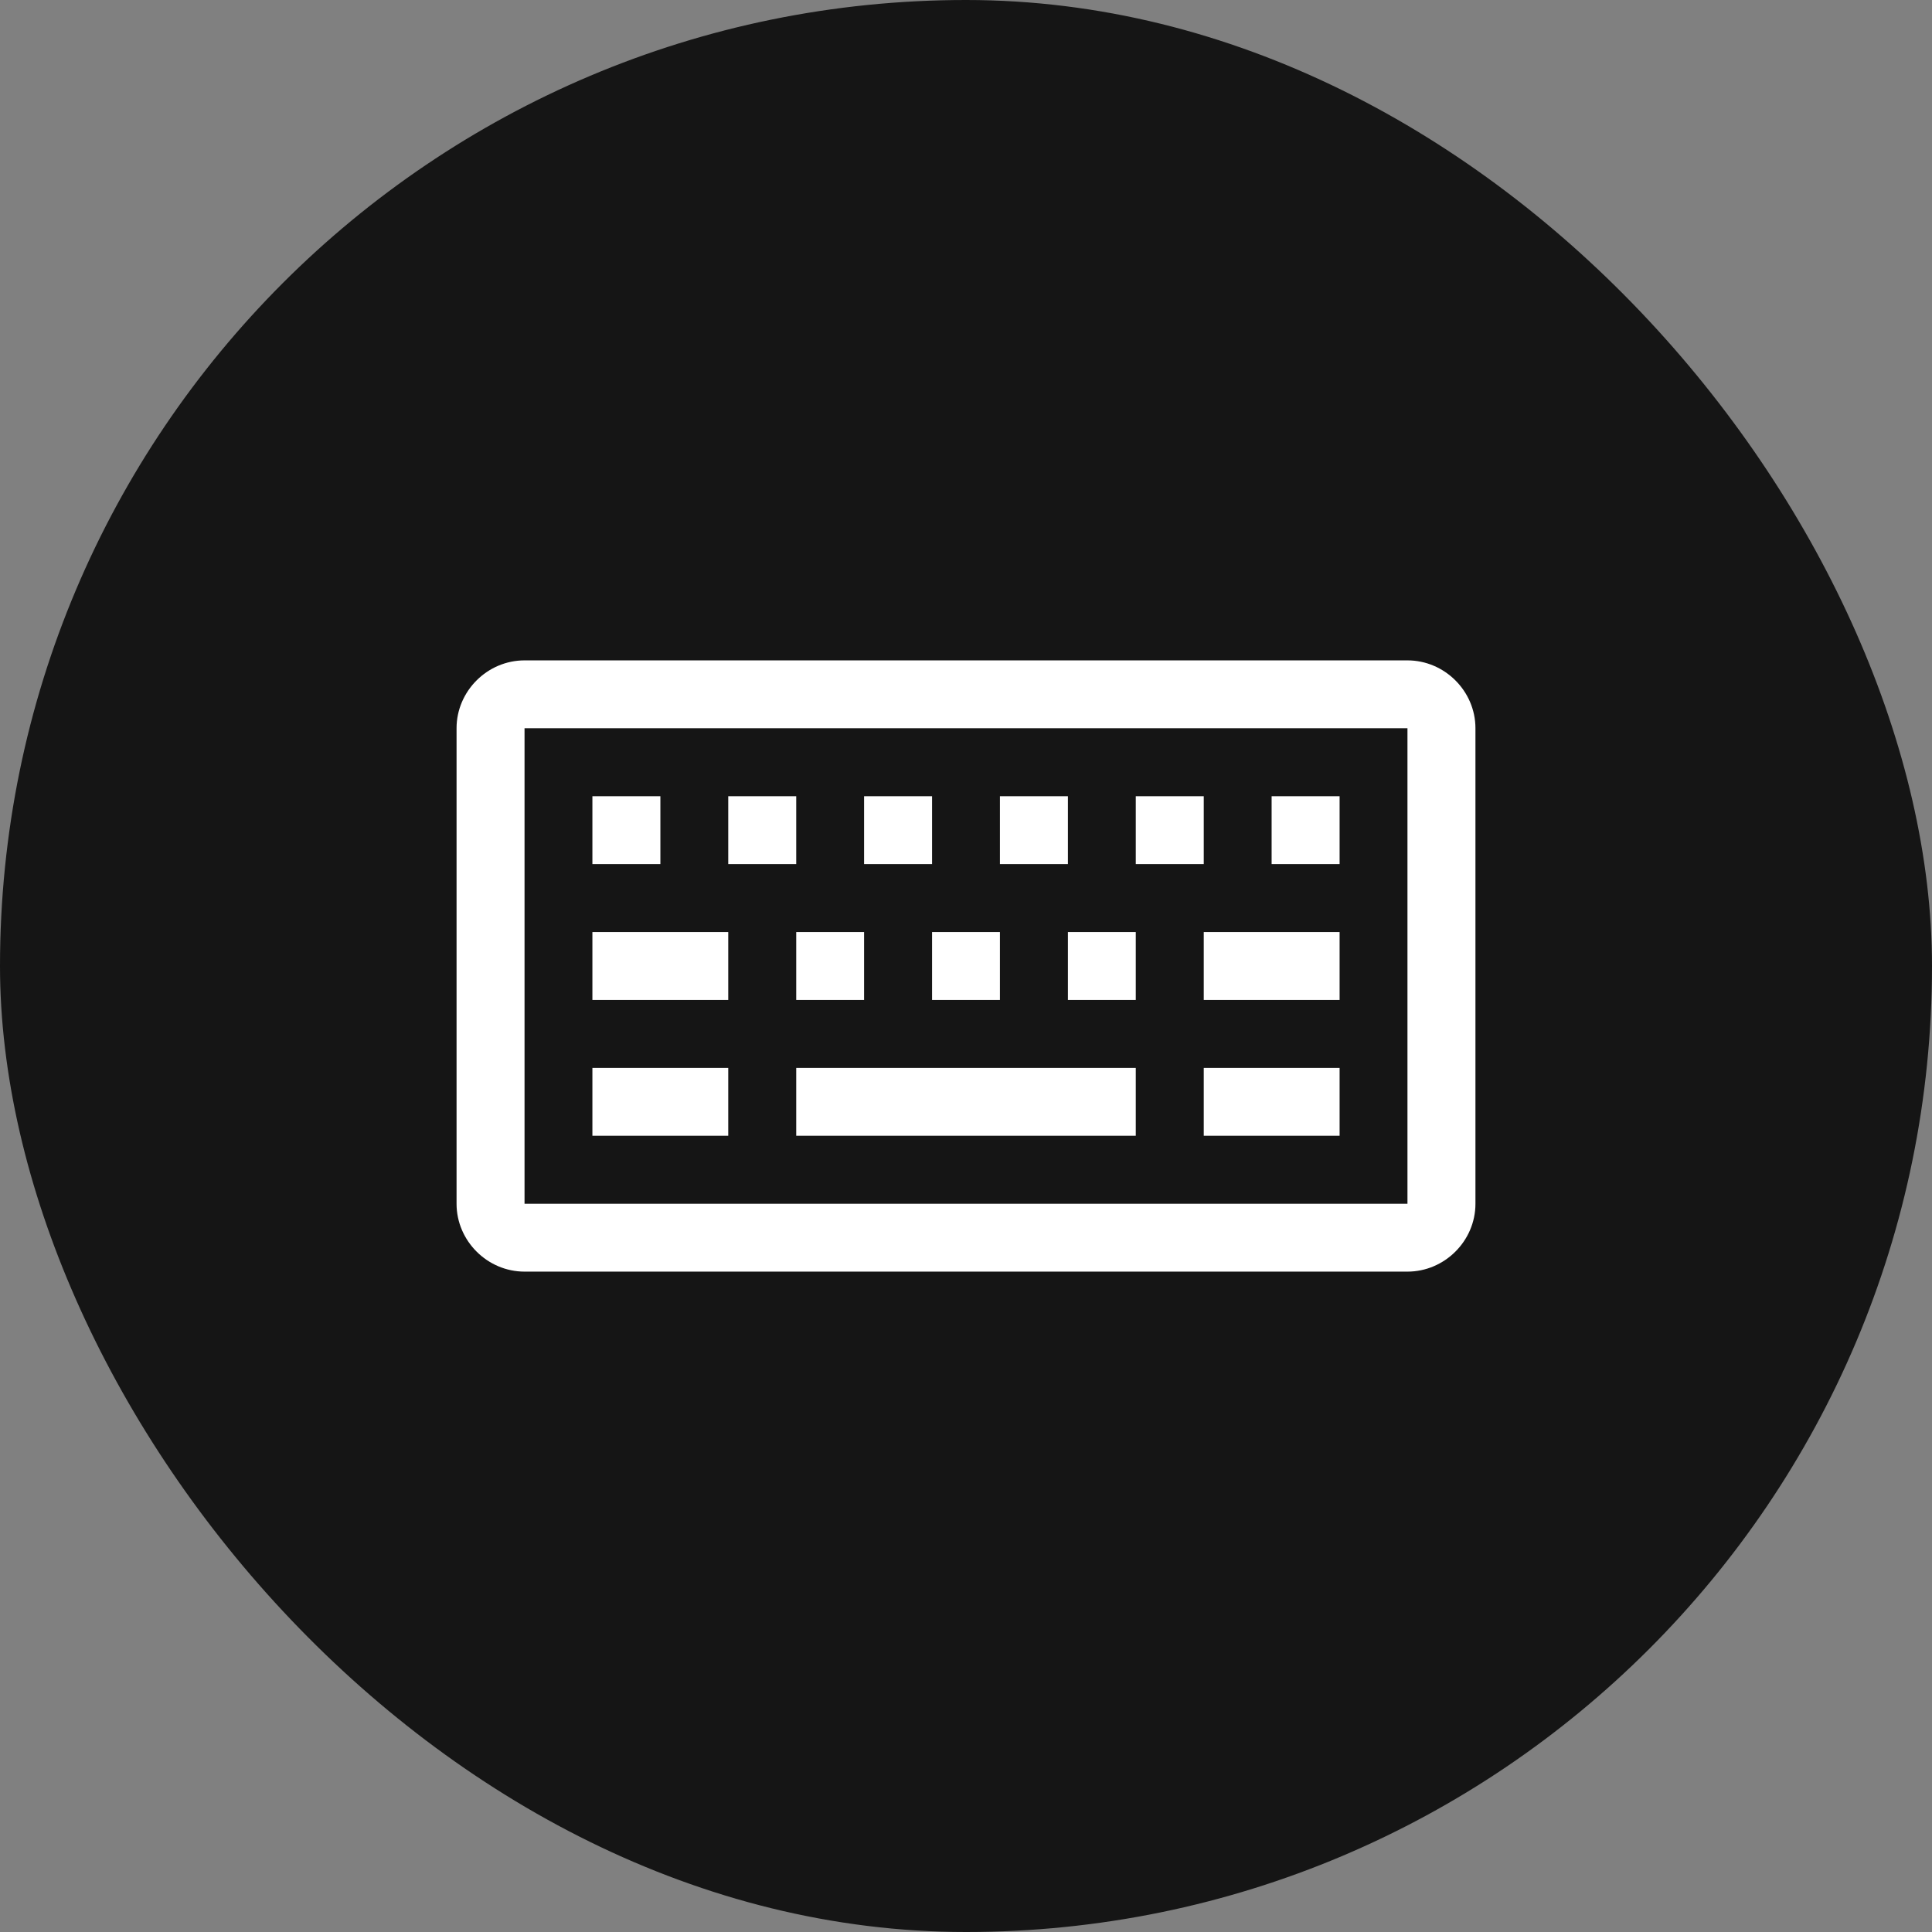
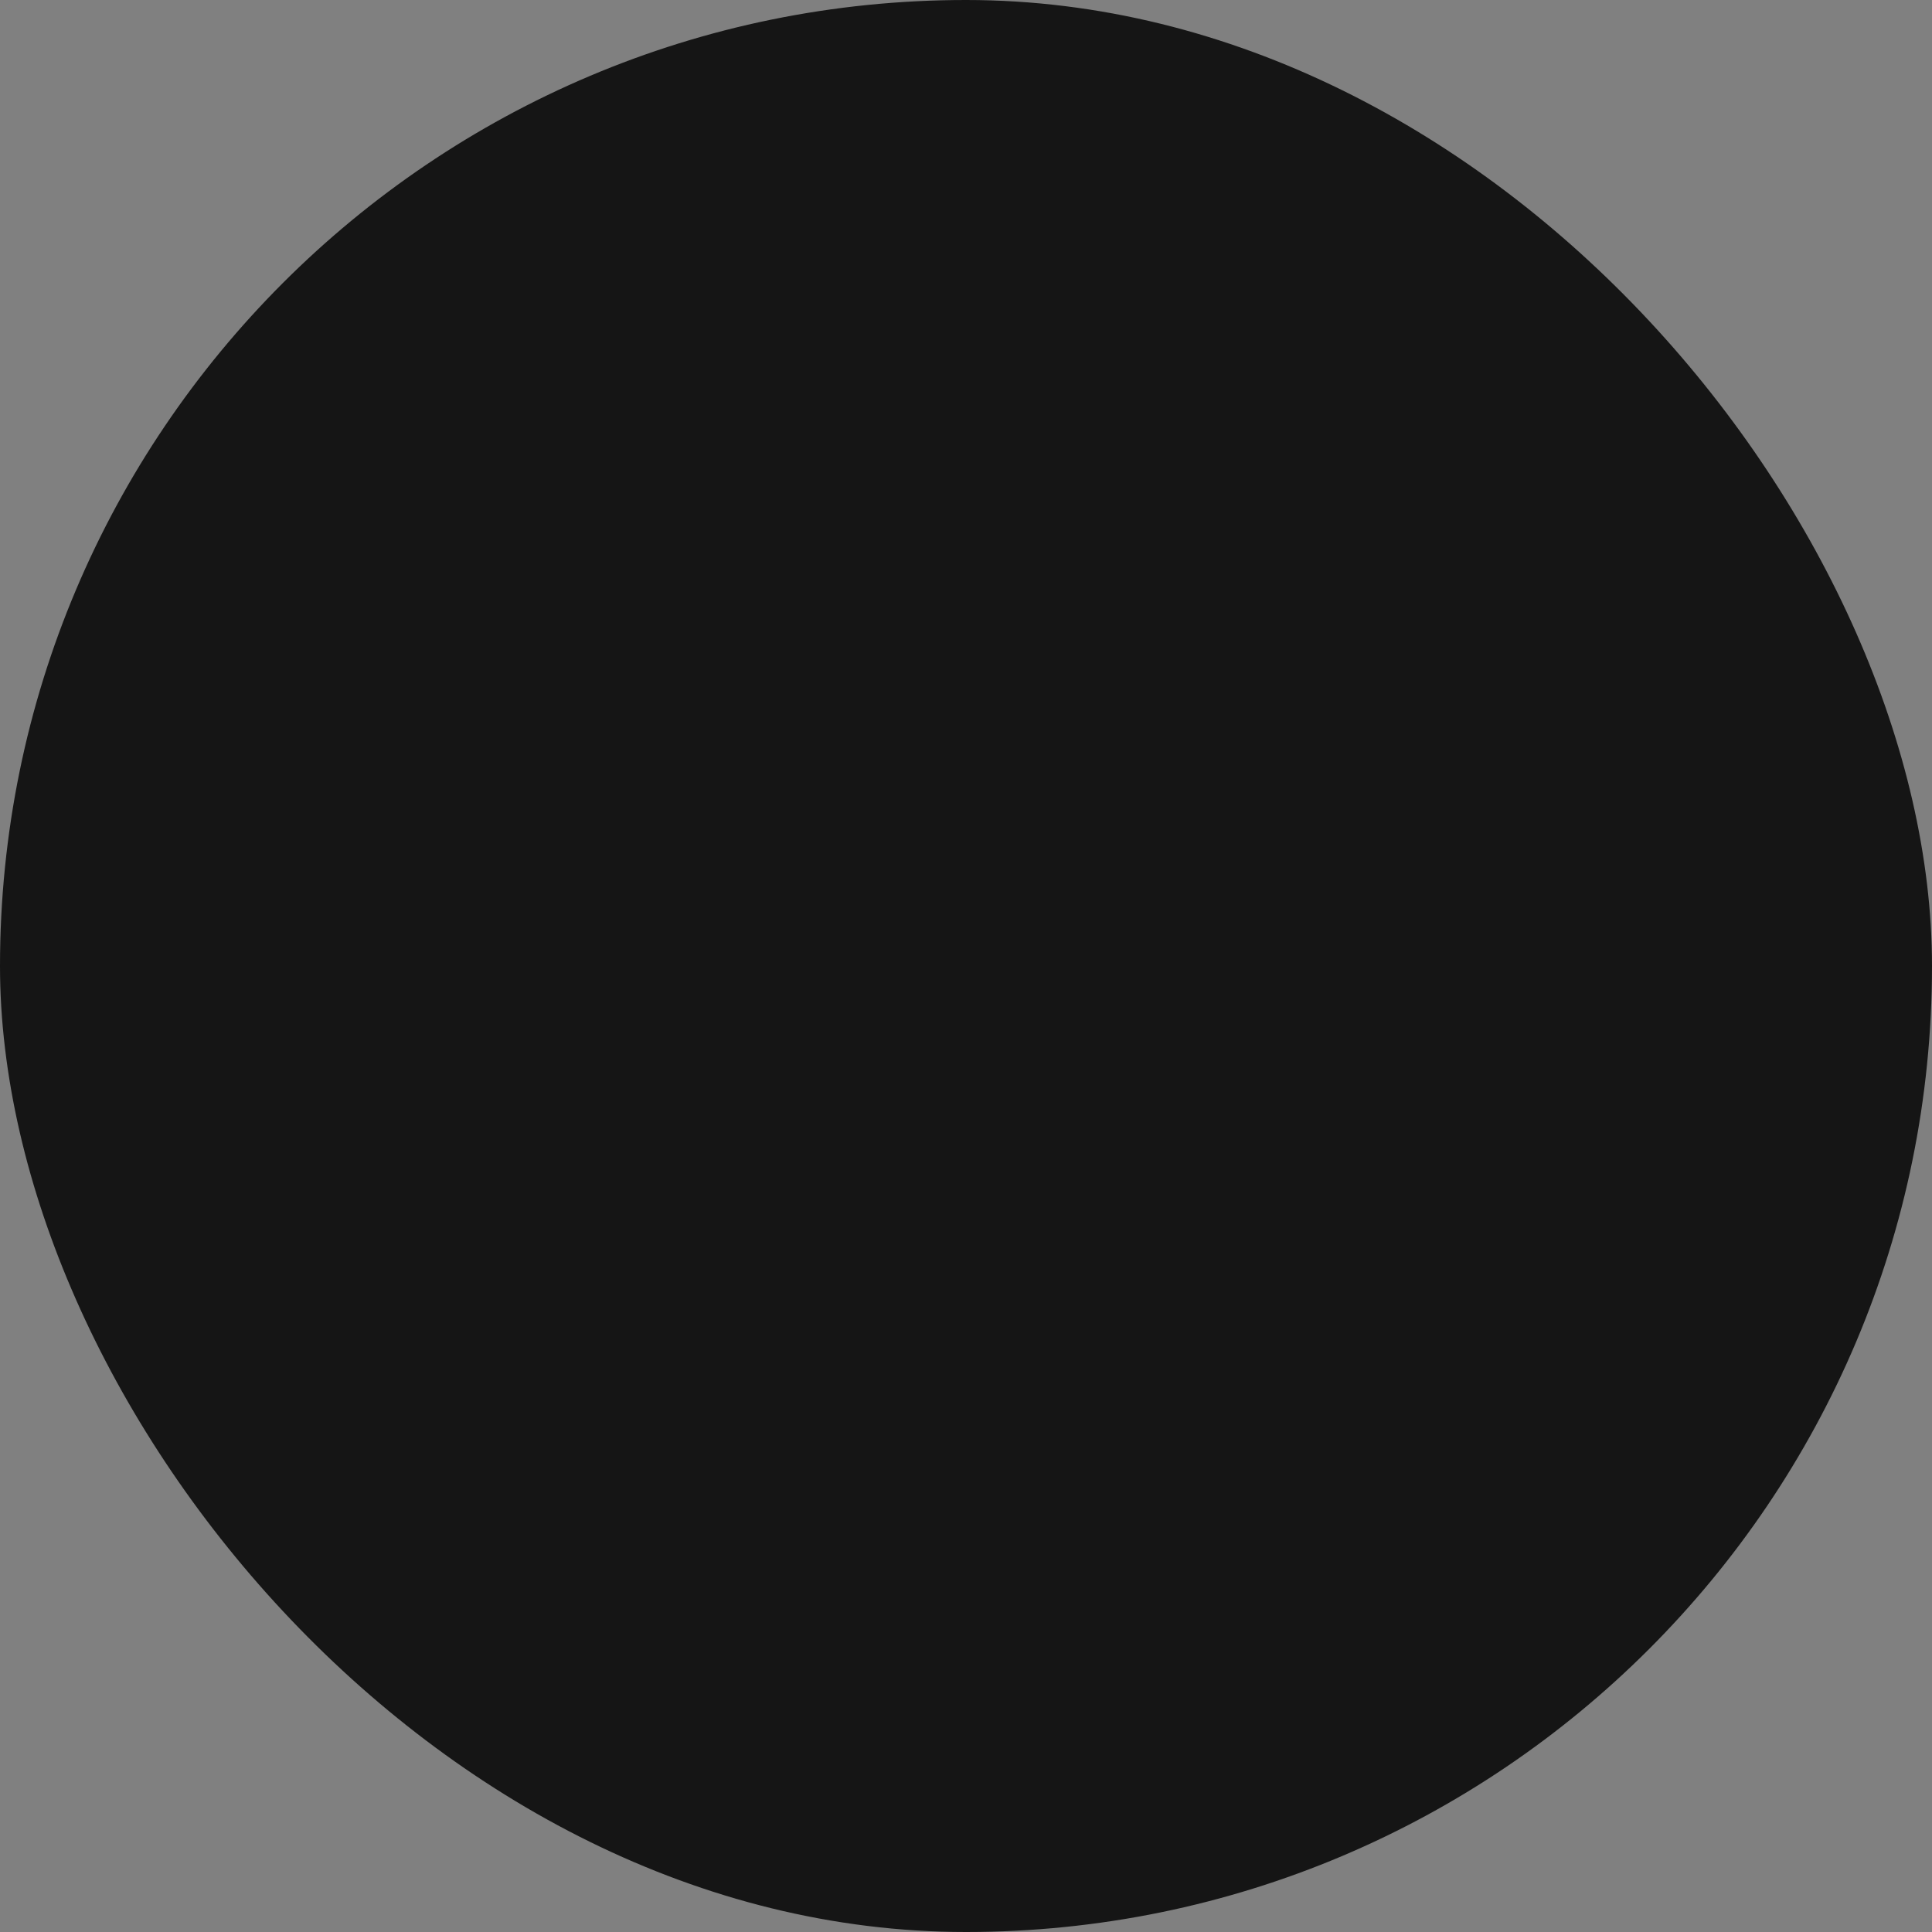
<svg xmlns="http://www.w3.org/2000/svg" width="32" height="32" viewBox="0 0 32 32" fill="none">
  <rect x="0" y="0" width="32" height="32" fill="#808080" stroke="none" />
  <rect width="32" height="32" rx="16" fill="#151515" />
-   <path d="M8.688 10.938C8.072 10.938 7.562 11.447 7.562 12.062V19.938C7.562 20.553 8.072 21.062 8.688 21.062H23.312C23.928 21.062 24.438 20.553 24.438 19.938V12.062C24.438 11.447 23.928 10.938 23.312 10.938H8.688ZM8.688 12.062H23.312V19.938H8.688V12.062ZM9.812 13.188V14.312H10.938V13.188H9.812ZM12.062 13.188V14.312H13.188V13.188H12.062ZM14.312 13.188V14.312H15.438V13.188H14.312ZM16.562 13.188V14.312H17.688V13.188H16.562ZM18.812 13.188V14.312H19.938V13.188H18.812ZM21.062 13.188V14.312H22.188V13.188H21.062ZM9.812 15.438V16.562H12.062V15.438H9.812ZM13.188 15.438V16.562H14.312V15.438H13.188ZM15.438 15.438V16.562H16.562V15.438H15.438ZM17.688 15.438V16.562H18.812V15.438H17.688ZM19.938 15.438V16.562H22.188V15.438H19.938ZM9.812 17.688V18.812H12.062V17.688H9.812ZM13.188 17.688V18.812H18.812V17.688H13.188ZM19.938 17.688V18.812H22.188V17.688H19.938Z" fill="white" />
</svg>